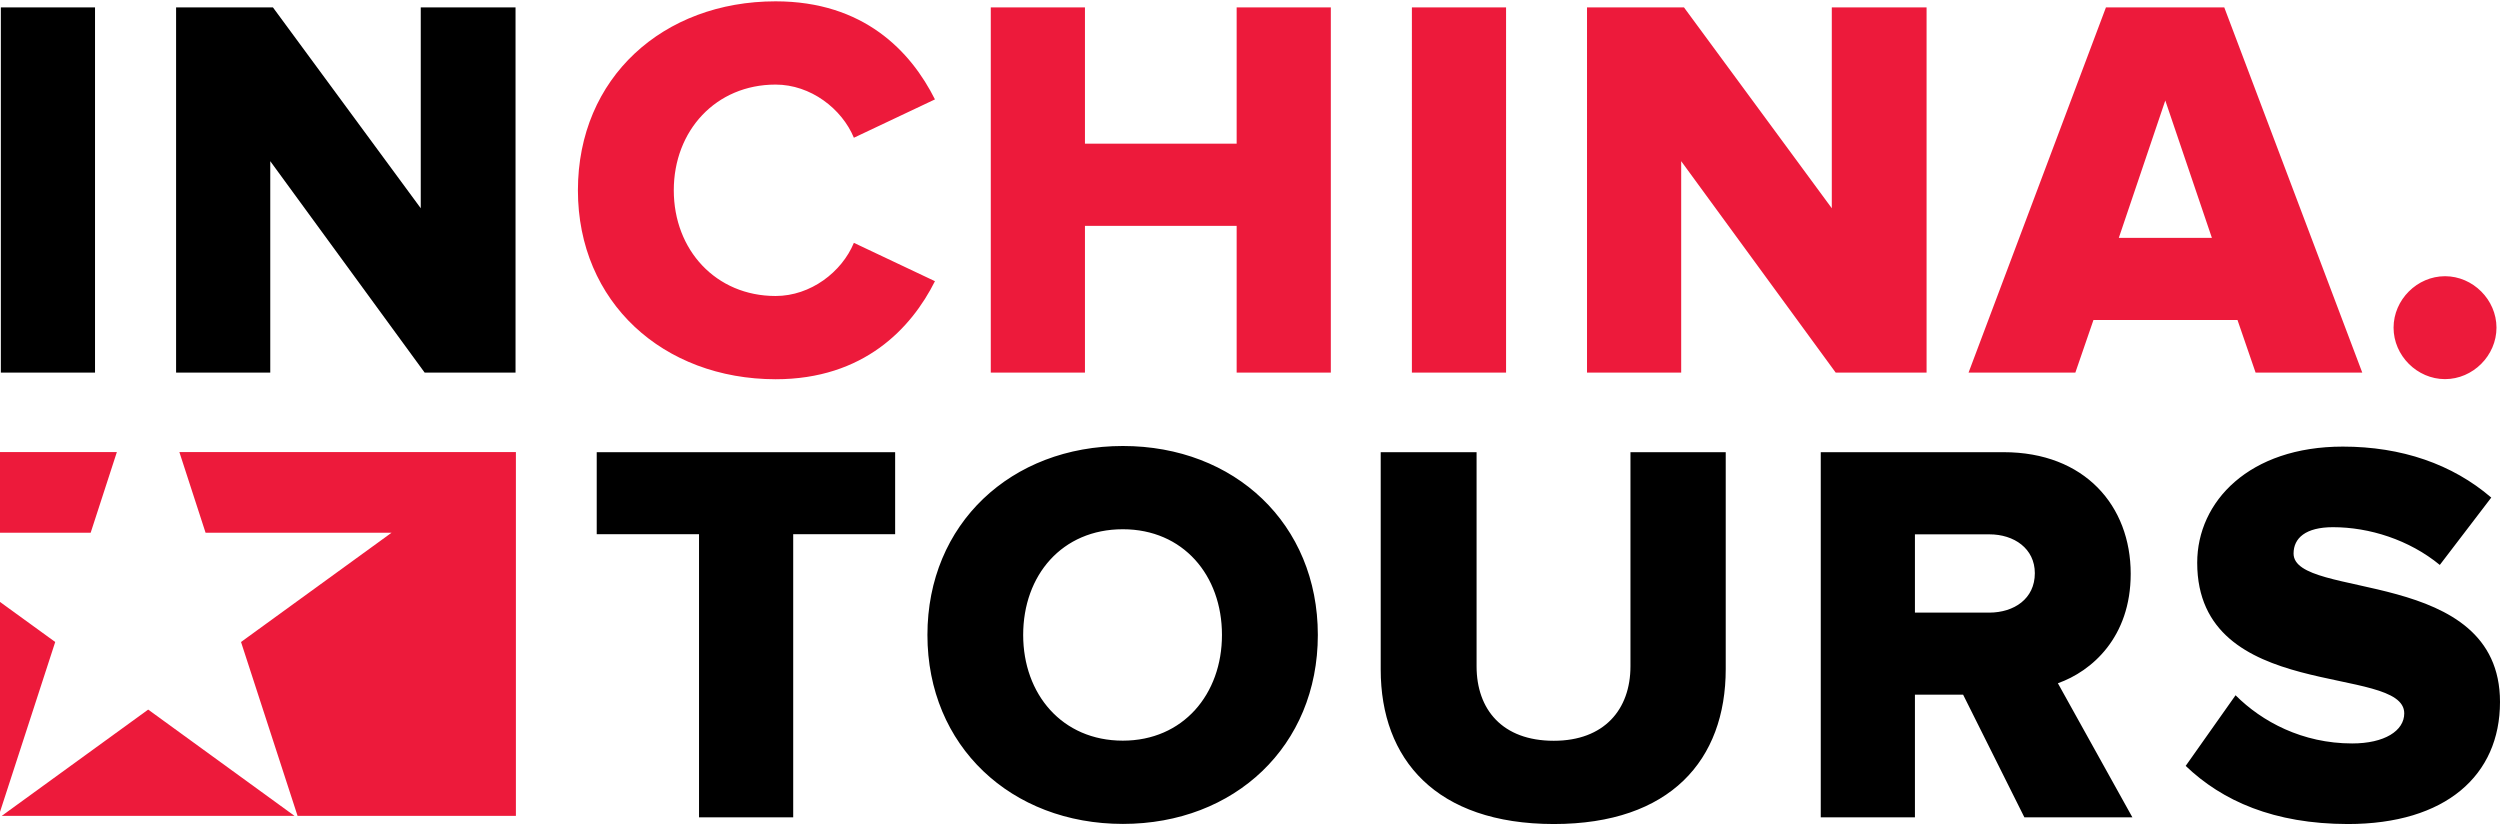
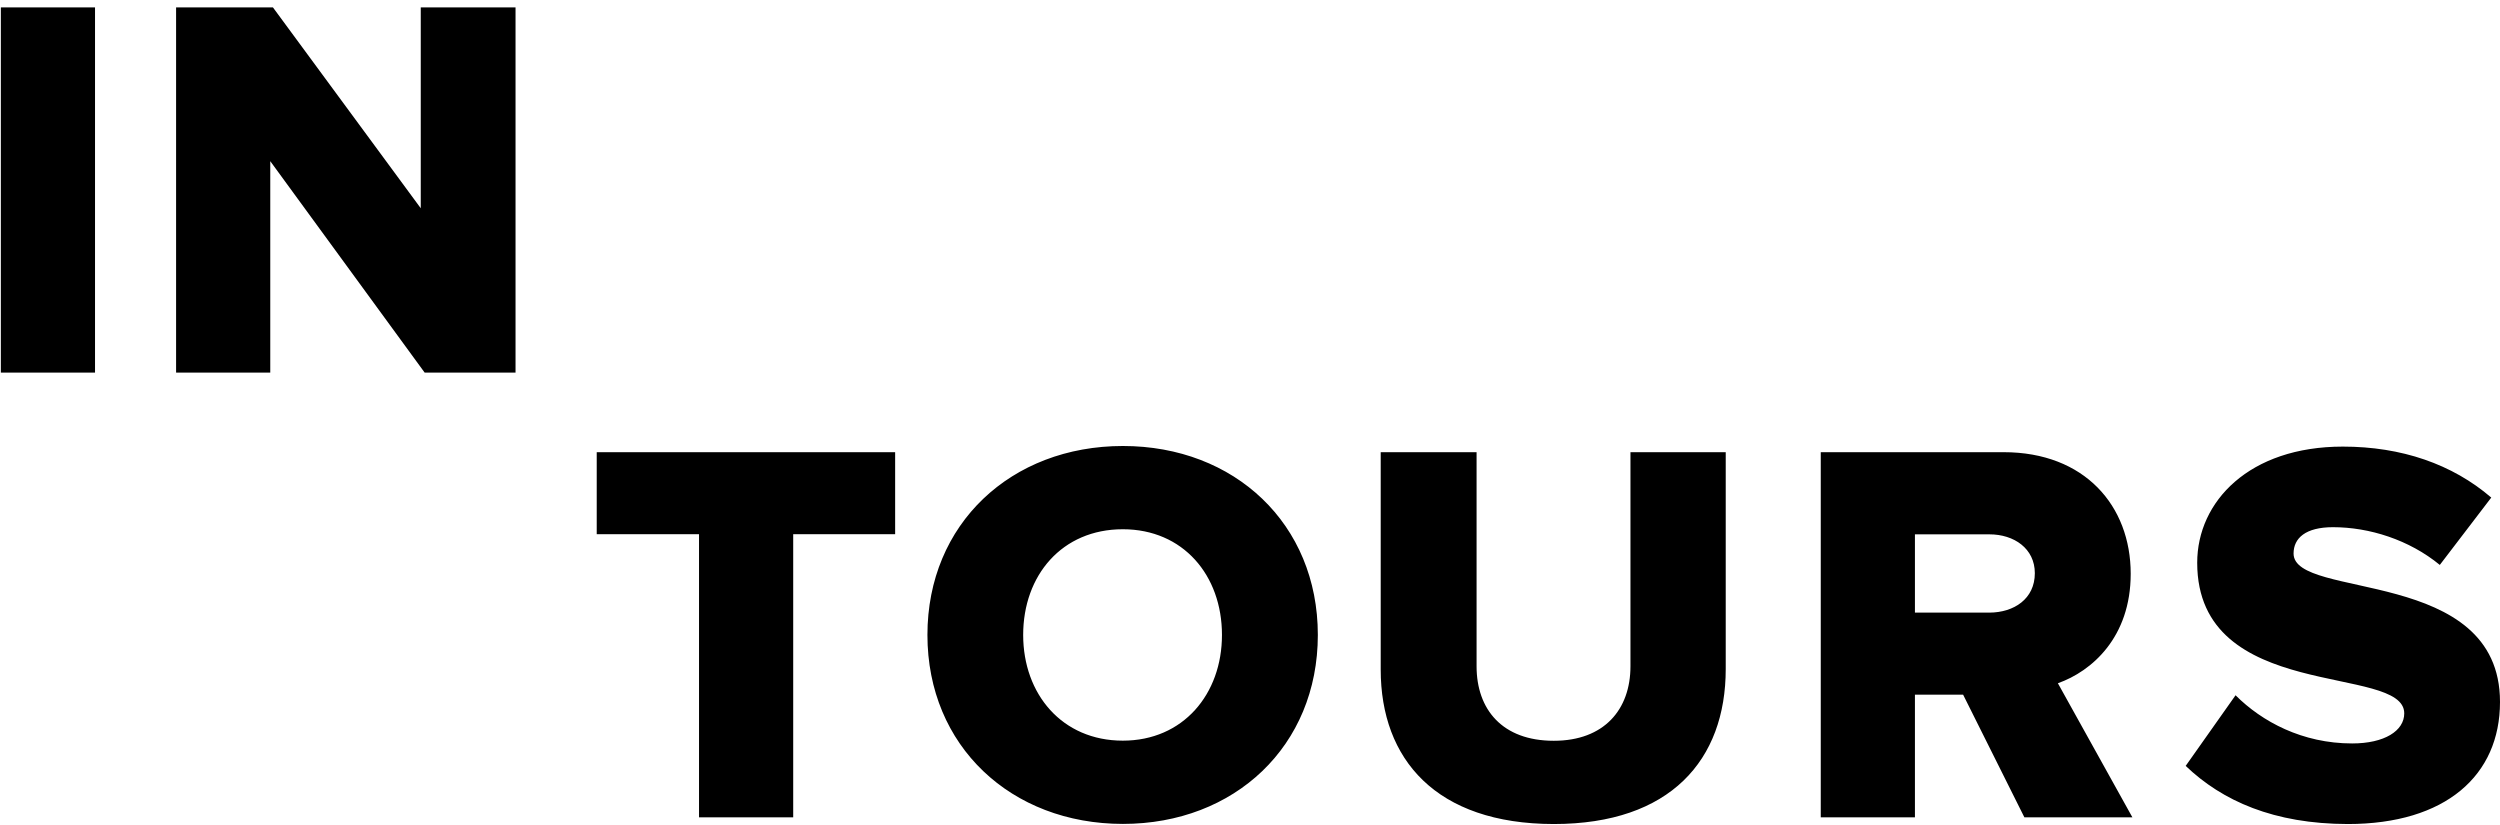
<svg xmlns="http://www.w3.org/2000/svg" id="Layer_1" viewBox="0 0 206 68">
  <style>.st0{fill:#ed1a3b}</style>
  <path d="M57.6 67.35V44.02h-8.43v-6.76h24.59v6.76h-8.4v23.33zM76.42 52.32c0-9.16 6.9-15.57 16.11-15.57 9.2 0 16.06 6.41 16.06 15.57s-6.86 15.57-16.06 15.57c-9.21 0-16.11-6.41-16.11-15.57m24.27 0c0-4.92-3.2-8.71-8.17-8.71-5.01 0-8.21 3.79-8.21 8.71 0 4.87 3.2 8.71 8.21 8.71 4.97 0 8.17-3.83 8.17-8.71M113.77 55.17V37.26h7.9V54.9c0 3.56 2.12 6.14 6.36 6.14 4.15 0 6.32-2.57 6.32-6.14V37.26h7.85v17.87c0 7.49-4.56 12.77-14.17 12.77-9.7-.01-14.26-5.33-14.26-12.73M166.81 67.35l-5.05-10.11h-3.97v10.11h-7.76V37.26h15.07c6.68 0 10.47 4.42 10.47 10.02 0 5.23-3.2 8.03-6 9.02l6.14 11.05h-8.9zm.86-20.12c0-2.03-1.71-3.2-3.74-3.2h-6.14v6.45h6.14c2.02-.01 3.74-1.13 3.74-3.25M180.1 63.11l4.11-5.82c2.17 2.17 5.5 3.97 9.61 3.97 2.66 0 4.29-1.04 4.29-2.48 0-4.11-17.06-.81-17.06-12.41 0-5.05 4.29-9.57 12-9.57 4.83 0 9.02 1.44 12.23 4.2l-4.24 5.55c-2.53-2.08-5.82-3.11-8.8-3.11-2.26 0-3.25.9-3.25 2.17 0 3.84 17.01 1.04 17.01 12.23 0 6.05-4.47 10.06-12.54 10.06-6.09-.01-10.34-1.9-13.36-4.79M.07.61h7.76V30.7H.07zM34.99 30.7L22.27 13.28V30.7h-7.76V.61h7.98l12.18 16.55V.61h7.81V30.7z" />
-   <path class="st0" d="M47.62 15.68C47.62 6.39 54.66.11 63.91.11c7.26 0 11.14 4.11 13.13 8.08l-6.68 3.16c-.99-2.39-3.56-4.38-6.45-4.38-4.92 0-8.39 3.79-8.39 8.71 0 4.92 3.47 8.71 8.39 8.71 2.89 0 5.46-1.98 6.45-4.38l6.68 3.16c-1.94 3.88-5.87 8.08-13.13 8.08-9.25-.01-16.29-6.33-16.29-15.57M101.9 30.7V18.61H89.4V30.7h-7.76V.61h7.76v11.23h12.5V.61h7.76V30.7zM116.34.61h7.76V30.7h-7.76zM151.26 30.7l-12.73-17.42V30.7h-7.76V.61h7.99l12.18 16.55V.61h7.81V30.7zM185.86 30.7l-1.49-4.33H172.5l-1.49 4.33h-8.8L173.53.61h9.75l11.37 30.09h-8.79zm-7.44-22.42l-3.83 11.32h7.67l-3.84-11.32zM197.23 27c0-2.3 1.94-4.24 4.24-4.24 2.3 0 4.24 1.94 4.24 4.24 0 2.3-1.94 4.24-4.24 4.24-2.3 0-4.24-1.94-4.24-4.24M.14 67.23h24.13l-12.06-8.76zM0 49.6v17.3l4.55-14zM42.51 37.25H14.78l2.16 6.65h15.32l-12.4 9 4.66 14.33h17.99zM9.63 37.25H0v6.65h7.47z" />
</svg>